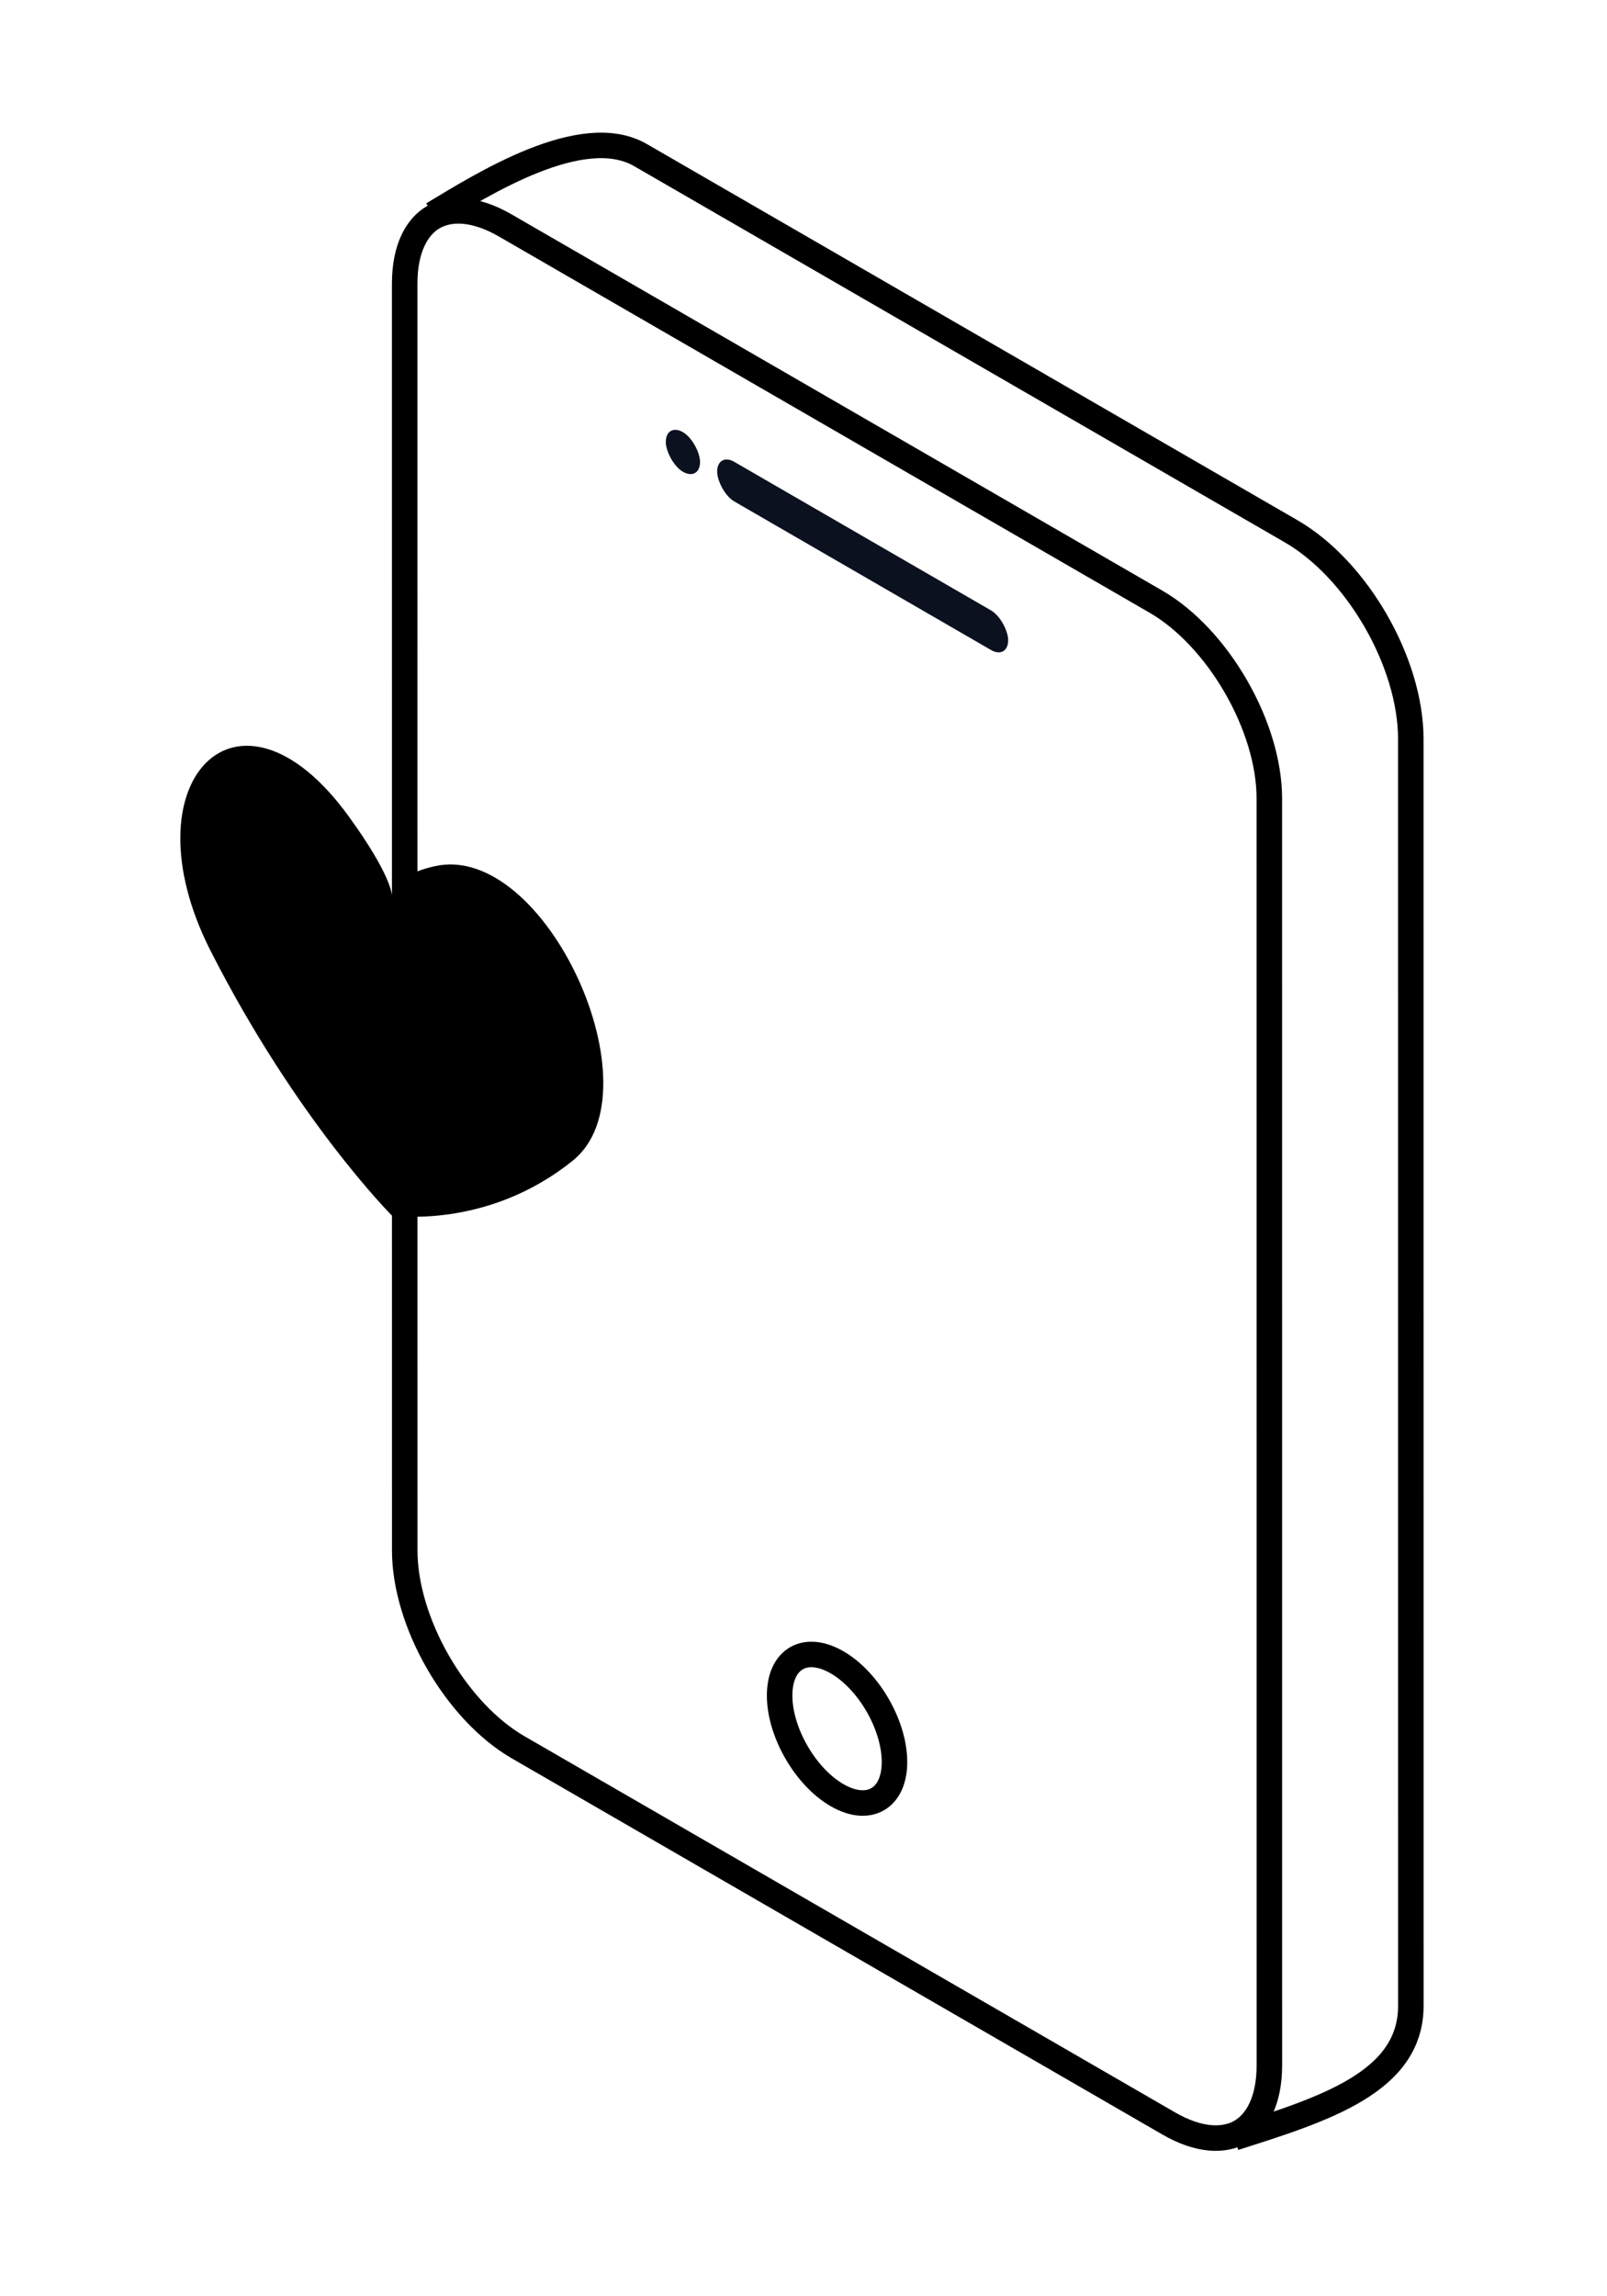
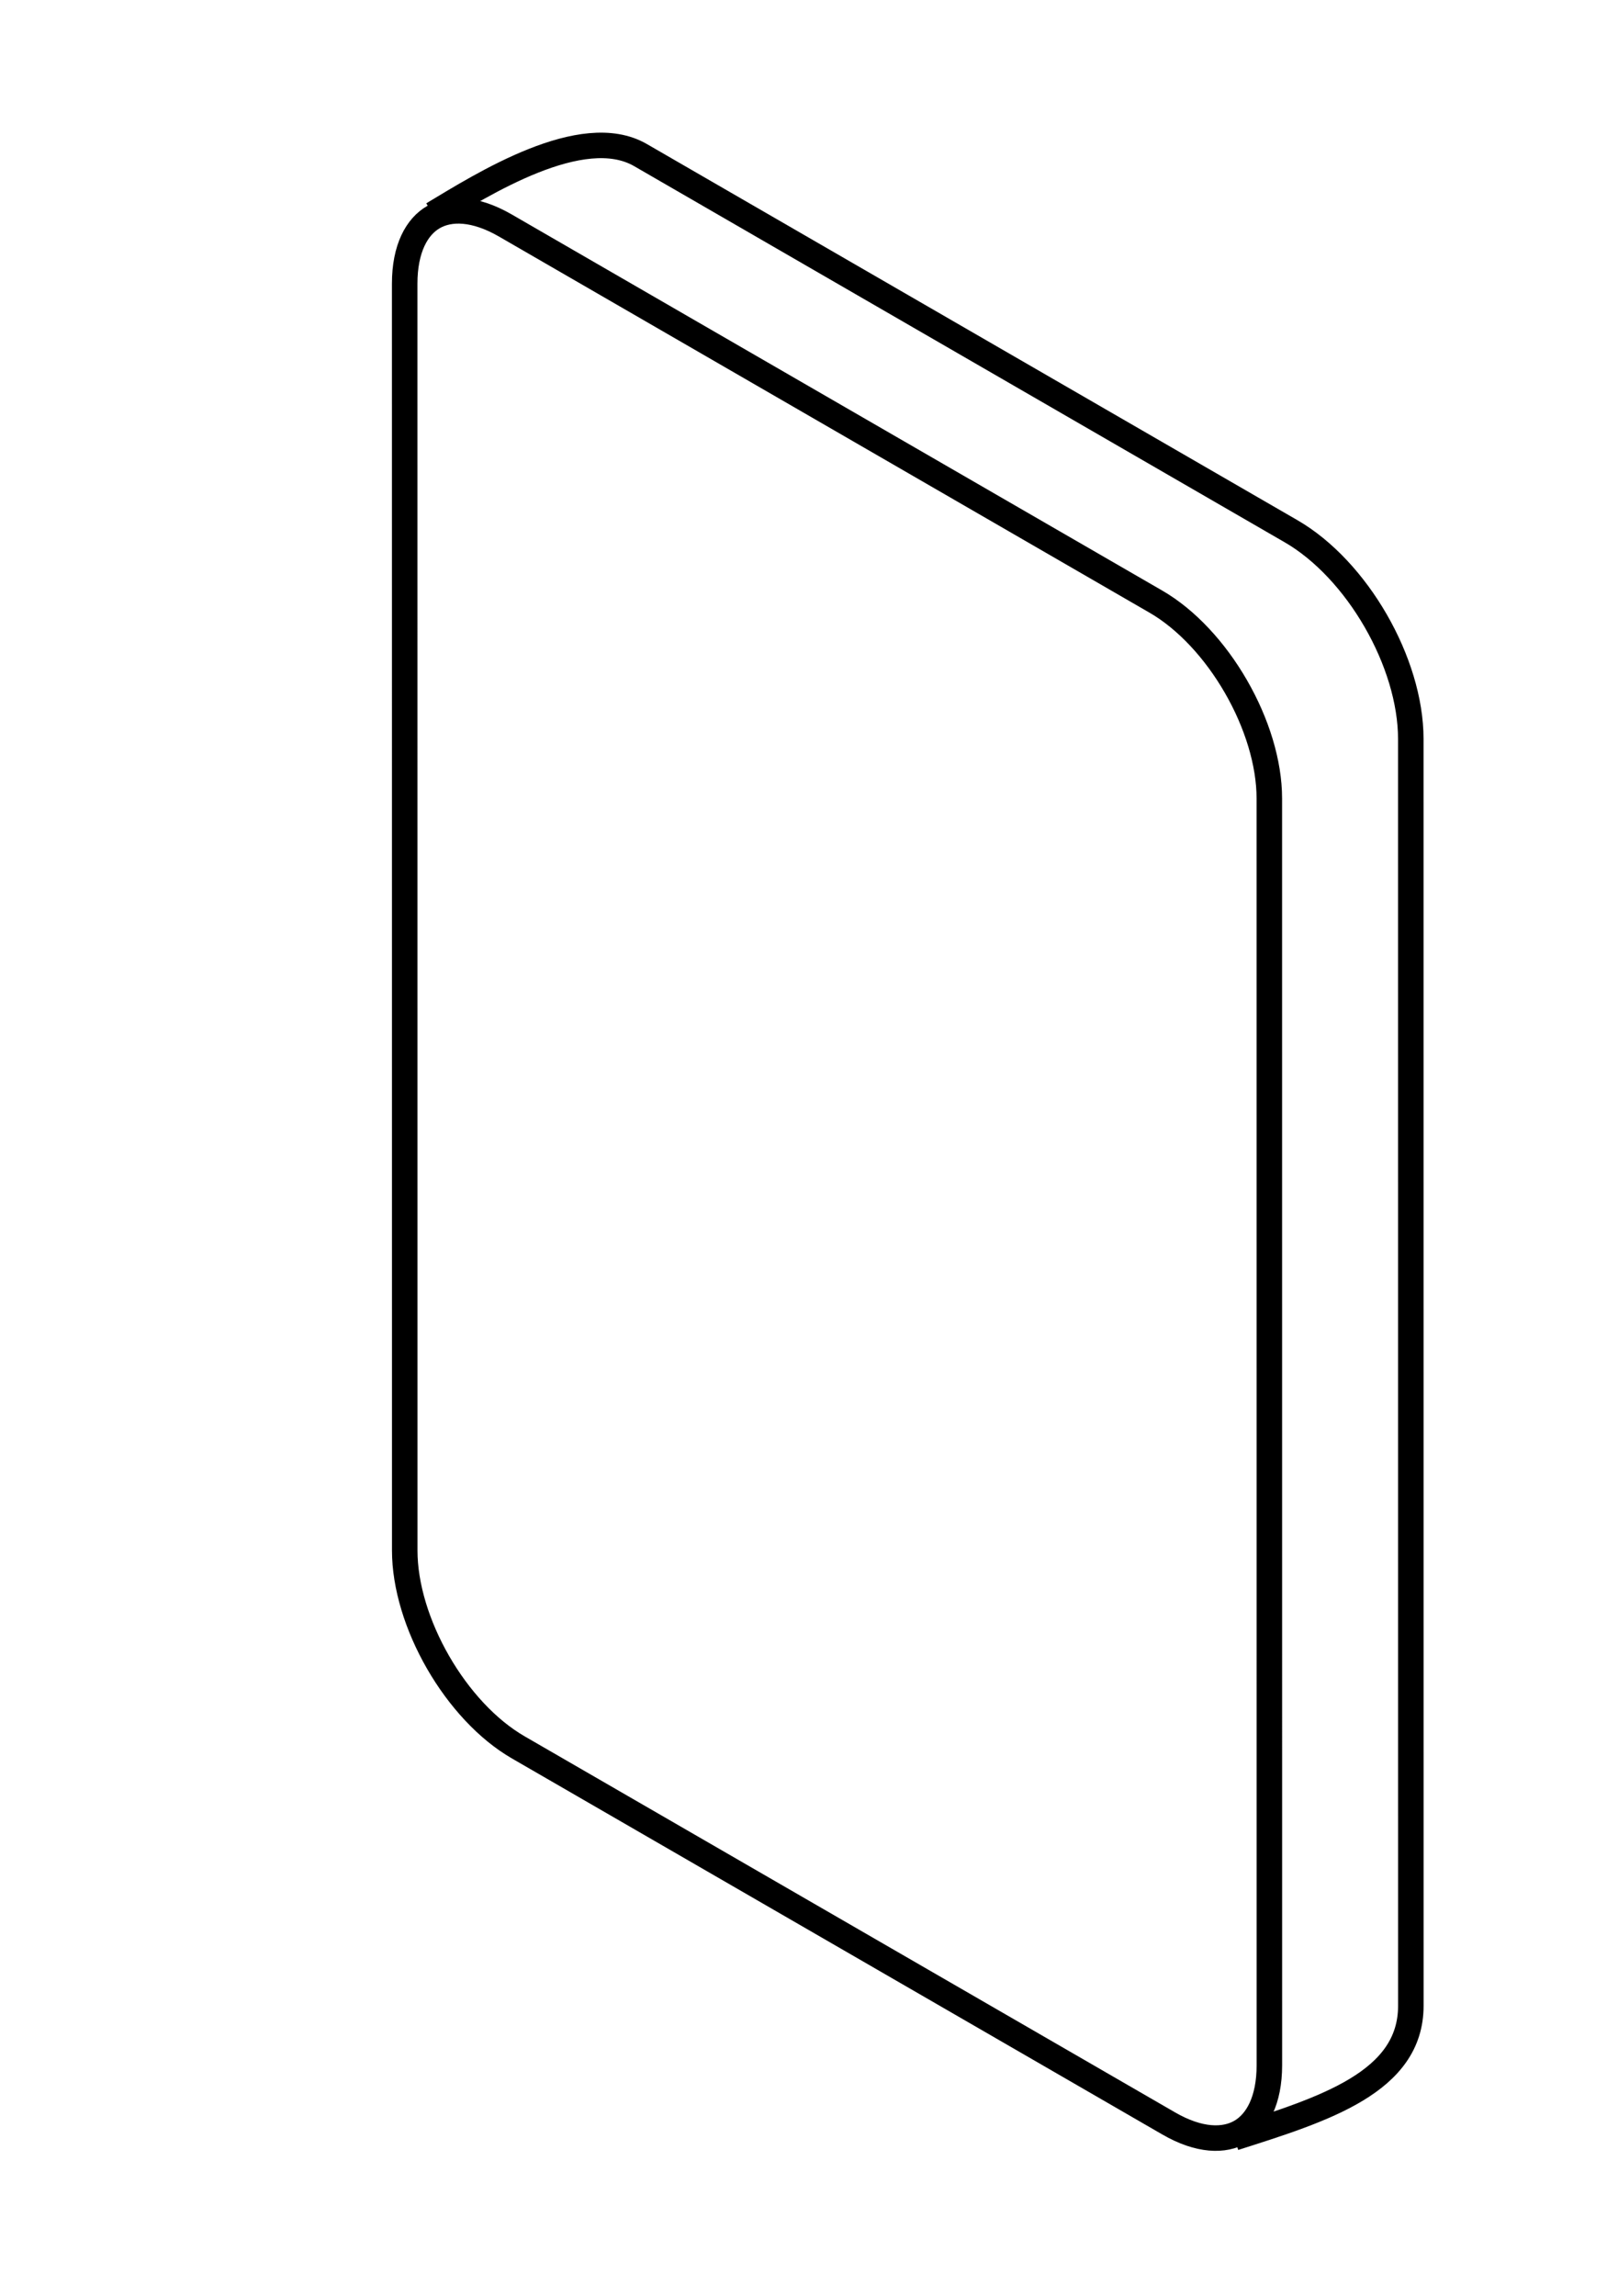
<svg xmlns="http://www.w3.org/2000/svg" width="63" height="90" viewBox="0 0 63 90" fill="none">
-   <path d="M15.865 11.122C15.865 9.727 16.35 8.88 16.991 8.51C17.632 8.14 18.607 8.142 19.813 8.839L45.314 23.58C46.517 24.275 47.635 25.489 48.453 26.908C49.271 28.326 49.762 29.902 49.762 31.294L49.764 80.943C49.764 82.338 49.279 83.184 48.638 83.555C47.997 83.925 47.022 83.923 45.816 83.225L20.315 68.485C19.112 67.79 17.994 66.576 17.176 65.157C16.358 63.739 15.867 62.163 15.867 60.771L15.865 11.122Z" stroke="black" />
+   <path d="M15.865 11.122C15.865 9.727 16.35 8.88 16.991 8.51C17.632 8.14 18.607 8.142 19.813 8.839L45.314 23.58C46.517 24.275 47.635 25.489 48.453 26.908C49.271 28.326 49.762 29.902 49.762 31.294L49.764 80.943C49.764 82.338 49.279 83.184 48.638 83.555C47.997 83.925 47.022 83.923 45.816 83.225L20.315 68.485C19.112 67.79 17.994 66.576 17.176 65.157C16.358 63.739 15.867 62.163 15.867 60.771L15.865 11.122" stroke="black" />
  <path d="M48.39 83.788C51.906 82.669 55.31 81.614 55.31 78.615L55.308 28.965C55.308 25.966 53.205 22.318 50.61 20.819L25.109 6.078C22.818 4.754 18.906 7.235 16.969 8.398" stroke="black" />
-   <rect width="13.174" height="1.552" rx="0.776" transform="matrix(0.866 0.501 3.18182e-05 1 28.115 17.713)" fill="#0B111F" />
-   <rect width="1.55" height="1.552" rx="0.775" transform="matrix(0.866 0.501 3.18182e-05 1 26.102 16.55)" fill="#0B111F" />
-   <path d="M35.067 69.058C35.067 70.496 34.059 71.078 32.816 70.36C31.573 69.641 30.564 67.893 30.564 66.455C30.564 65.016 31.572 64.434 32.816 65.153C34.059 65.871 35.067 67.62 35.067 69.058Z" stroke="black" />
-   <path d="M8.258 37.272C4.88 30.634 9.336 26.016 13.672 31.998C15.36 34.326 15.36 35.075 15.36 35.075C15.36 35.075 15.36 34.326 17.048 33.949C21.383 32.979 25.84 42.75 22.462 45.483C19.085 48.216 15.36 47.639 15.36 47.639C15.36 47.639 11.635 43.91 8.258 37.272Z" fill="black" />
</svg>